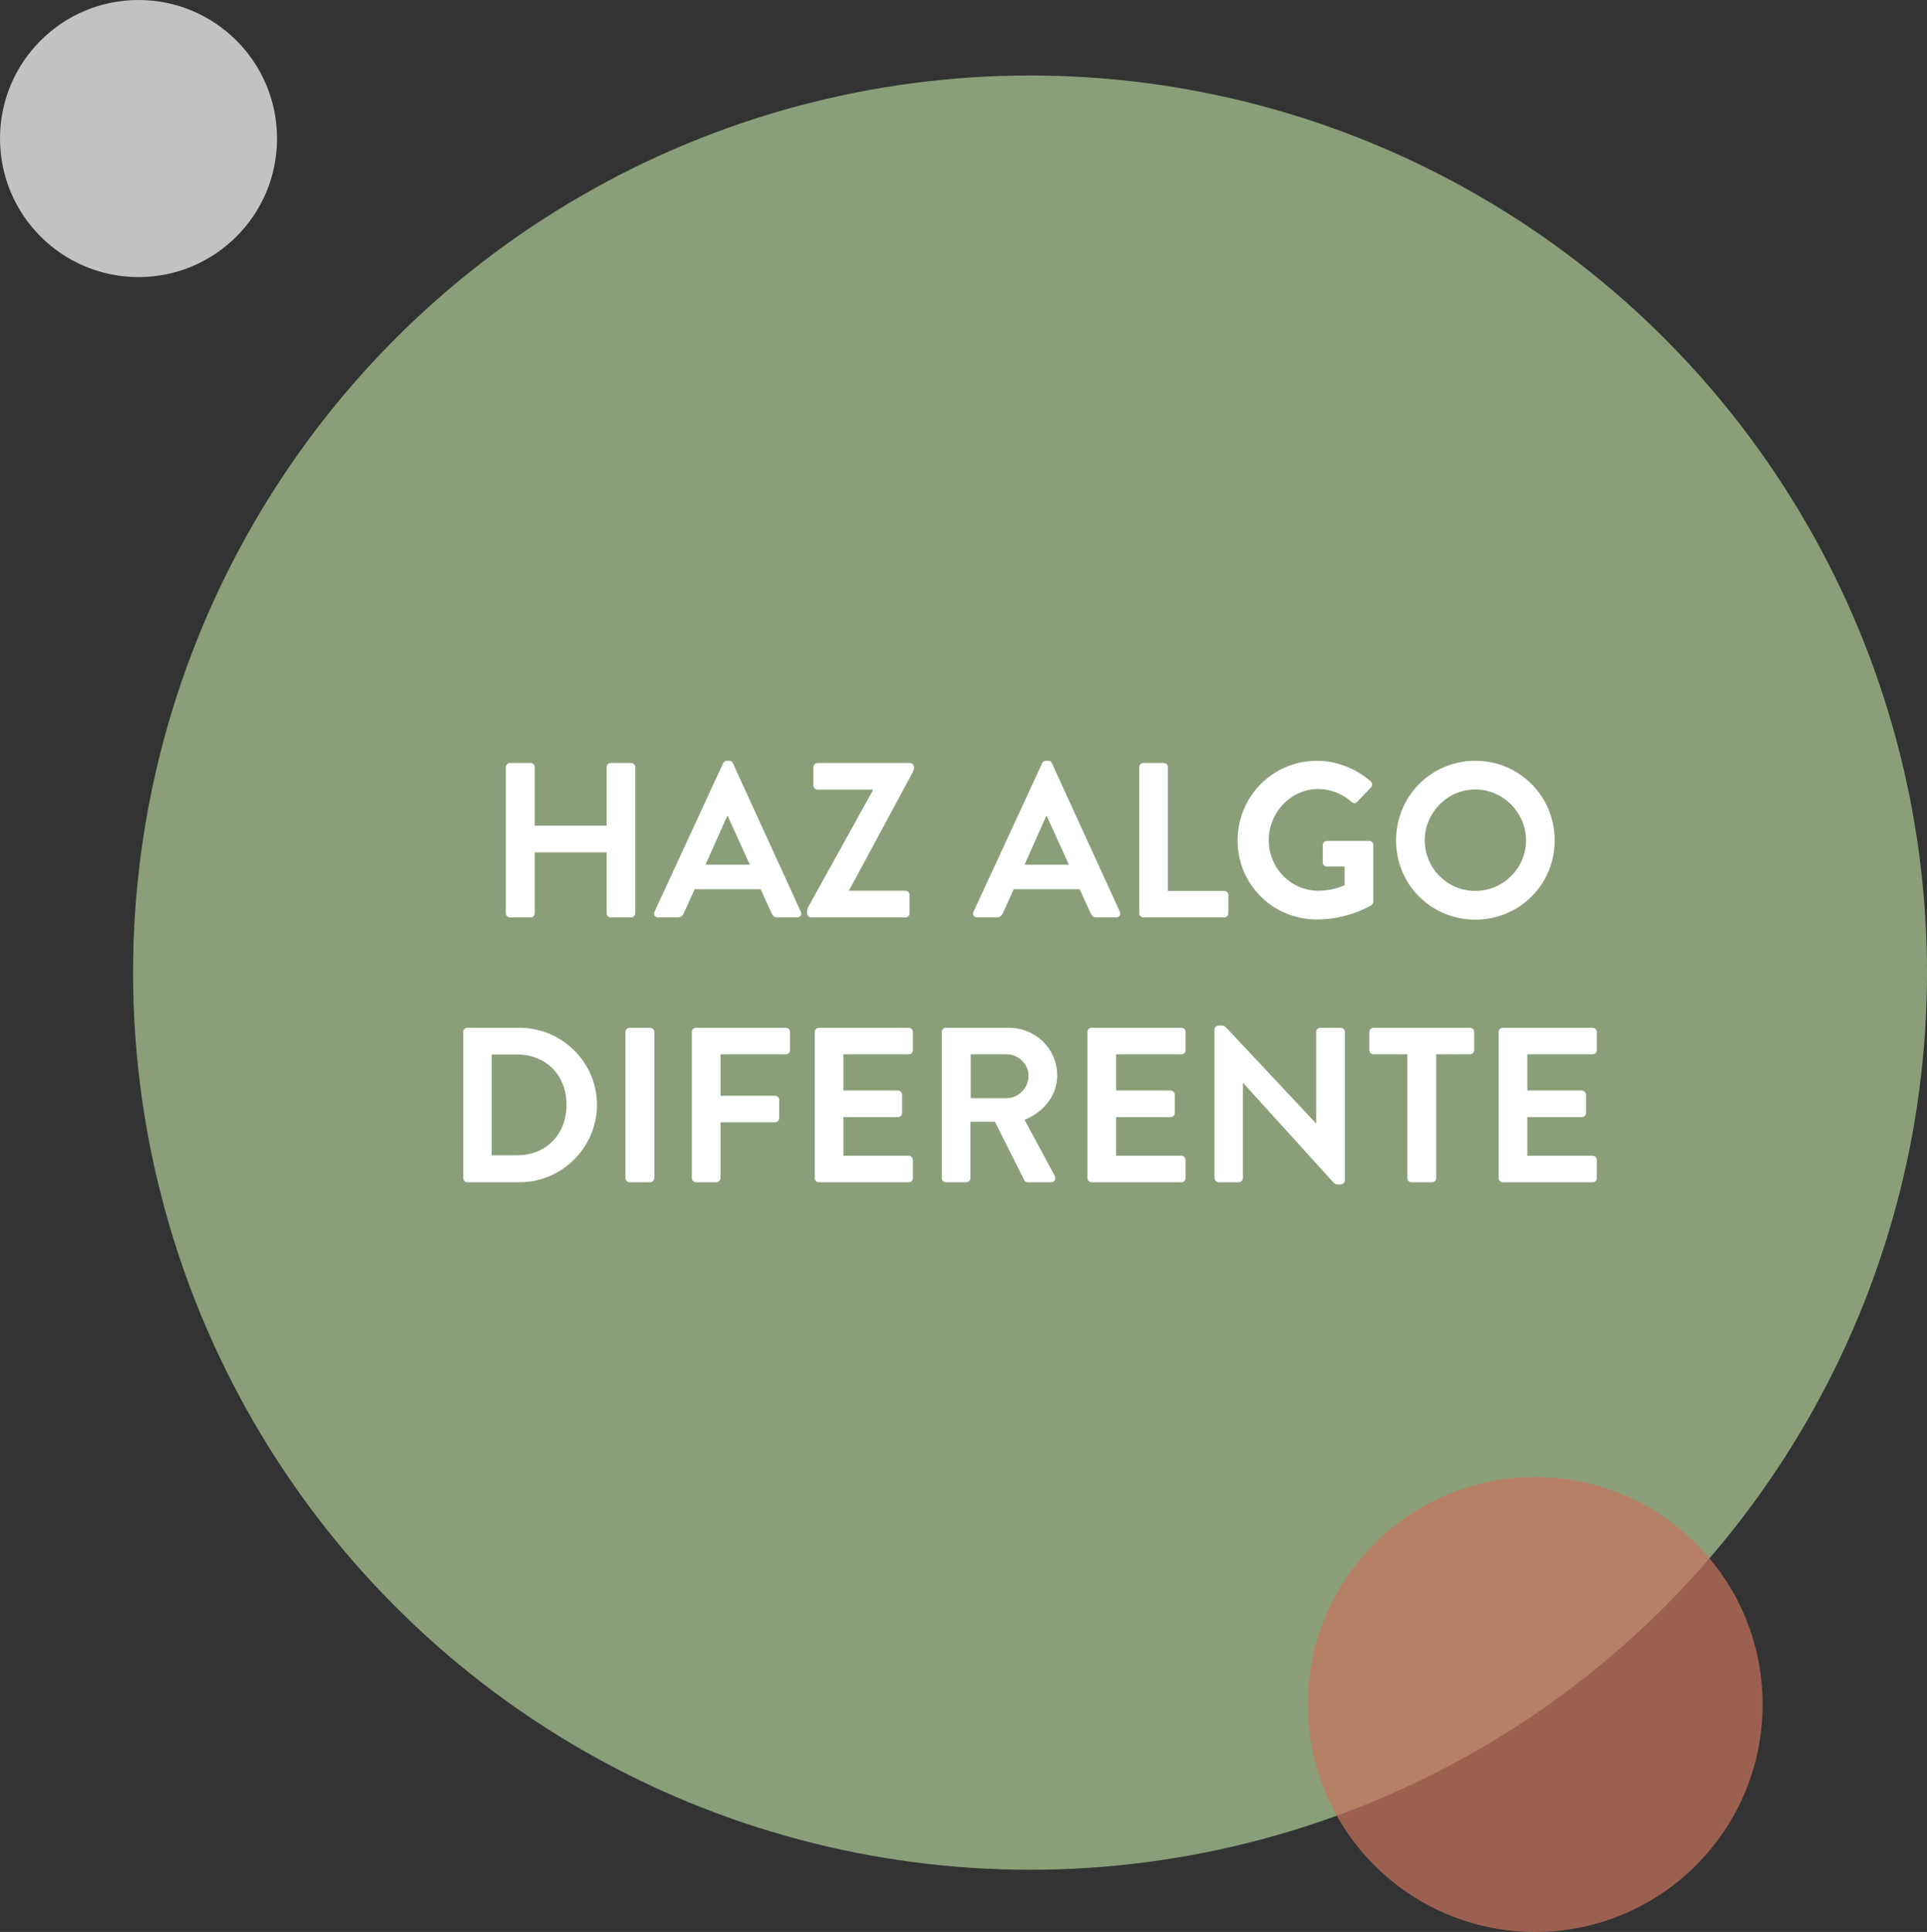
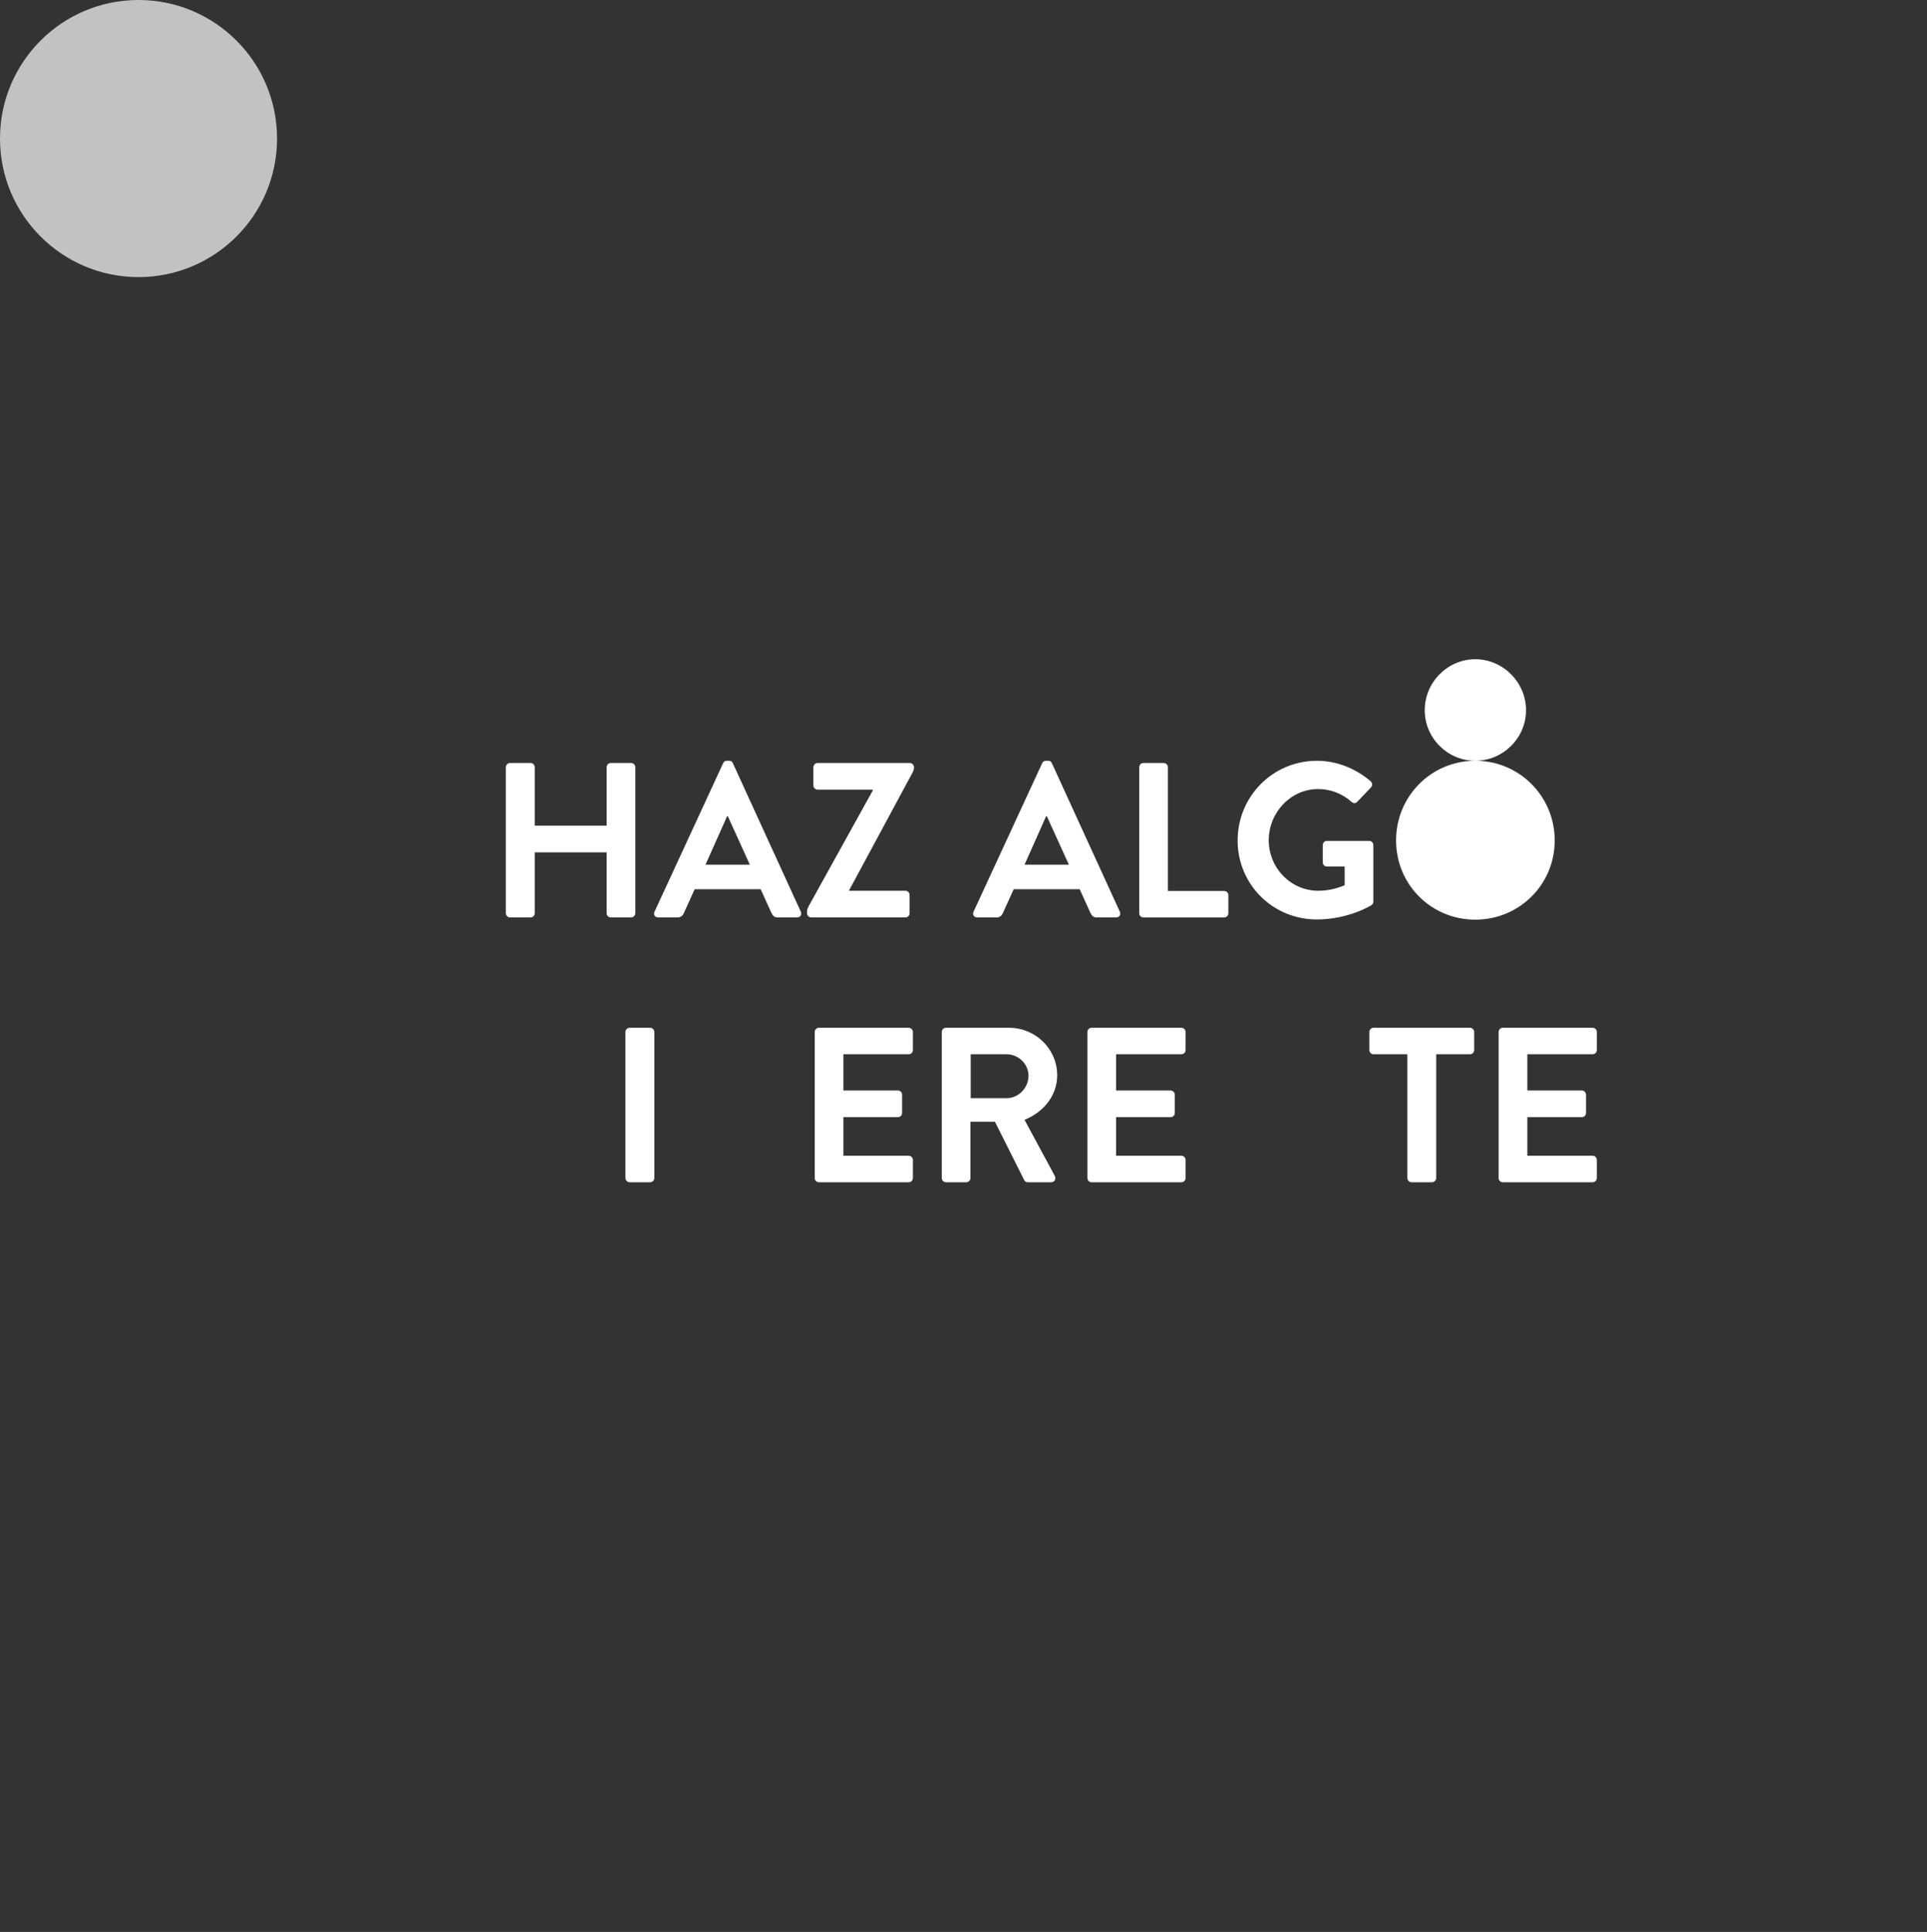
<svg xmlns="http://www.w3.org/2000/svg" id="Capa_2" data-name="Capa 2" viewBox="0 0 1053.21 1055.71">
  <rect x="0" y="0" width="1053.21" height="1055.71" fill="#333333" stroke="none" />
  <defs>
    <style>
      .cls-1, .cls-2 {
        opacity: .7;
      }

      .cls-1, .cls-3 {
        fill: #fff;
      }

      .cls-2 {
        fill: #c9745e;
      }

      .cls-4 {
        fill: #99b185;
        opacity: .85;
      }
    </style>
  </defs>
  <g id="ARTE">
-     <circle class="cls-4" cx="562.97" cy="531.49" r="490.24" />
    <g>
      <path class="cls-3" d="M276.47,419.22c0-1.21,1.09-2.29,2.29-2.29h11.21c1.33,0,2.29,1.09,2.29,2.29v31.96h39.31v-31.96c0-1.21.96-2.29,2.29-2.29h11.09c1.21,0,2.29,1.09,2.29,2.29v79.83c0,1.21-1.09,2.29-2.29,2.29h-11.09c-1.33,0-2.29-1.09-2.29-2.29v-33.28h-39.31v33.28c0,1.21-.96,2.29-2.29,2.29h-11.21c-1.21,0-2.29-1.09-2.29-2.29v-79.83Z" />
      <path class="cls-3" d="M357.74,498.2l37.5-81.16c.36-.72.96-1.33,2.05-1.33h1.21c1.21,0,1.69.6,2.05,1.33l37.14,81.16c.72,1.57-.24,3.14-2.05,3.14h-10.49c-1.81,0-2.65-.72-3.5-2.41l-5.91-13.02h-36.06l-5.91,13.02c-.48,1.21-1.57,2.41-3.5,2.41h-10.49c-1.81,0-2.77-1.57-2.05-3.14ZM409.83,472.52l-12.06-26.53h-.36l-11.82,26.53h24.24Z" />
      <path class="cls-3" d="M464.1,486.75h30.75c1.33,0,2.29,1.09,2.29,2.29v10.01c0,1.21-.96,2.29-2.29,2.29h-51.49c-1.21,0-2.29-1.09-2.29-2.29,0-1.33,0-2.17.84-3.74l35.09-63.31v-.48h-30.15c-1.21,0-2.29-1.09-2.29-2.29v-10.01c0-1.21,1.09-2.29,2.29-2.29h50.41c1.21,0,2.29,1.09,2.29,2.29,0,.72,0,1.57-1.09,3.5l-34.37,63.79v.24Z" />
      <path class="cls-3" d="M532.1,498.2l37.5-81.16c.36-.72.96-1.33,2.05-1.33h1.21c1.21,0,1.69.6,2.05,1.33l37.14,81.16c.72,1.57-.24,3.14-2.05,3.14h-10.49c-1.81,0-2.65-.72-3.5-2.41l-5.91-13.02h-36.06l-5.91,13.02c-.48,1.21-1.57,2.41-3.5,2.41h-10.49c-1.81,0-2.77-1.57-2.05-3.14ZM584.2,472.52l-12.06-26.53h-.36l-11.82,26.53h24.24Z" />
      <path class="cls-3" d="M622.66,419.22c0-1.21.96-2.29,2.29-2.29h11.09c1.21,0,2.29,1.09,2.29,2.29v67.65h30.75c1.33,0,2.29,1.09,2.29,2.29v9.89c0,1.21-.96,2.29-2.29,2.29h-44.14c-1.33,0-2.29-1.09-2.29-2.29v-79.83Z" />
      <path class="cls-3" d="M719.74,415.72c10.85,0,21.22,4.22,29.42,11.21.96.96,1.09,2.41.12,3.38l-7.48,7.84c-.96.96-2.05.96-3.14,0-5.19-4.58-11.58-6.99-18.21-6.99-15.07,0-27.01,12.9-27.01,27.98s11.94,27.62,27.13,27.62c6.75,0,11.94-2.05,14.35-3.01v-10.25h-9.65c-1.33,0-2.29-.96-2.29-2.17v-9.53c0-1.33.96-2.29,2.29-2.29h23.15c1.21,0,2.17,1.09,2.17,2.29v30.87c0,.96-.48,1.57-.96,1.93,0,0-12.42,7.84-29.91,7.84-24,0-43.29-19.05-43.29-43.17s19.29-43.53,43.29-43.53Z" />
-       <path class="cls-3" d="M806.32,415.72c24.12,0,43.41,19.42,43.41,43.53s-19.29,43.29-43.41,43.29-43.29-19.17-43.29-43.29,19.17-43.53,43.29-43.53ZM806.32,486.87c15.19,0,27.74-12.42,27.74-27.62s-12.54-27.86-27.74-27.86-27.62,12.66-27.62,27.86,12.42,27.62,27.62,27.62Z" />
-       <path class="cls-3" d="M253.2,563.92c0-1.21.96-2.29,2.17-2.29h28.58c23.27,0,42.33,18.93,42.33,42.09s-19.05,42.33-42.33,42.33h-28.58c-1.21,0-2.17-1.09-2.17-2.29v-79.83ZM282.5,631.33c15.68,0,27.13-11.09,27.13-27.62s-11.46-27.49-27.13-27.49h-13.75v55.11h13.75Z" />
+       <path class="cls-3" d="M806.32,415.72c24.12,0,43.41,19.42,43.41,43.53s-19.29,43.29-43.41,43.29-43.29-19.17-43.29-43.29,19.17-43.53,43.29-43.53Zc15.19,0,27.74-12.42,27.74-27.62s-12.54-27.86-27.74-27.86-27.62,12.66-27.62,27.86,12.42,27.62,27.62,27.62Z" />
      <path class="cls-3" d="M341.83,563.92c0-1.21,1.09-2.29,2.29-2.29h11.22c1.21,0,2.29,1.09,2.29,2.29v79.83c0,1.21-1.09,2.29-2.29,2.29h-11.22c-1.21,0-2.29-1.09-2.29-2.29v-79.83Z" />
-       <path class="cls-3" d="M378.12,563.92c0-1.21.96-2.29,2.29-2.29h49.08c1.33,0,2.29,1.09,2.29,2.29v9.89c0,1.21-.96,2.29-2.29,2.29h-35.69v22.67h29.79c1.21,0,2.29,1.09,2.29,2.29v9.89c0,1.21-1.09,2.29-2.29,2.29h-29.79v30.51c0,1.21-1.09,2.29-2.29,2.29h-11.09c-1.33,0-2.29-1.09-2.29-2.29v-79.83Z" />
      <path class="cls-3" d="M445.29,563.92c0-1.21.96-2.29,2.29-2.29h49.08c1.33,0,2.29,1.09,2.29,2.29v9.89c0,1.21-.96,2.29-2.29,2.29h-35.69v19.78h29.79c1.21,0,2.29,1.09,2.29,2.29v10.01c0,1.33-1.09,2.29-2.29,2.29h-29.79v21.1h35.69c1.33,0,2.29,1.09,2.29,2.29v9.89c0,1.21-.96,2.29-2.29,2.29h-49.08c-1.33,0-2.29-1.09-2.29-2.29v-79.83Z" />
      <path class="cls-3" d="M514.74,563.92c0-1.21.96-2.29,2.29-2.29h34.49c14.47,0,26.29,11.58,26.29,25.93,0,11.09-7.36,20.14-17.85,24.36l16.52,30.63c.84,1.57,0,3.5-2.05,3.5h-12.66c-1.09,0-1.69-.6-1.93-1.09l-16.04-31.96h-13.39v30.75c0,1.21-1.09,2.29-2.29,2.29h-11.09c-1.33,0-2.29-1.09-2.29-2.29v-79.83ZM550.2,600.1c6.39,0,11.94-5.55,11.94-12.3,0-6.39-5.55-11.7-11.94-11.7h-19.66v24h19.66Z" />
      <path class="cls-3" d="M594.33,563.92c0-1.21.96-2.29,2.29-2.29h49.08c1.33,0,2.29,1.09,2.29,2.29v9.89c0,1.21-.96,2.29-2.29,2.29h-35.69v19.78h29.79c1.21,0,2.29,1.09,2.29,2.29v10.01c0,1.33-1.09,2.29-2.29,2.29h-29.79v21.1h35.69c1.33,0,2.29,1.09,2.29,2.29v9.89c0,1.21-.96,2.29-2.29,2.29h-49.08c-1.33,0-2.29-1.09-2.29-2.29v-79.83Z" />
-       <path class="cls-3" d="M663.78,562.59c0-1.21,1.09-2.17,2.29-2.17h1.81c.84,0,1.45.24,2.05.84l49.2,52.46h.24v-49.8c0-1.21.96-2.29,2.29-2.29h11.09c1.21,0,2.29,1.09,2.29,2.29v81.16c0,1.21-1.09,2.17-2.29,2.17h-1.69c-.84,0-1.45-.24-2.05-.84l-49.44-54.51h-.24v51.85c0,1.21-.96,2.29-2.29,2.29h-10.97c-1.21,0-2.29-1.09-2.29-2.29v-81.16Z" />
      <path class="cls-3" d="M769.17,576.1h-18.45c-1.33,0-2.29-1.09-2.29-2.29v-9.89c0-1.21.96-2.29,2.29-2.29h52.7c1.33,0,2.29,1.09,2.29,2.29v9.89c0,1.21-.96,2.29-2.29,2.29h-18.45v67.65c0,1.21-1.09,2.29-2.29,2.29h-11.22c-1.21,0-2.29-1.09-2.29-2.29v-67.65Z" />
      <path class="cls-3" d="M819.09,563.92c0-1.21.96-2.29,2.29-2.29h49.08c1.33,0,2.29,1.09,2.29,2.29v9.89c0,1.21-.96,2.29-2.29,2.29h-35.69v19.78h29.79c1.21,0,2.29,1.09,2.29,2.29v10.01c0,1.33-1.09,2.29-2.29,2.29h-29.79v21.1h35.69c1.33,0,2.29,1.09,2.29,2.29v9.89c0,1.21-.96,2.29-2.29,2.29h-49.08c-1.33,0-2.29-1.09-2.29-2.29v-79.83Z" />
    </g>
-     <circle class="cls-2" cx="839.07" cy="931.41" r="124.3" />
    <circle class="cls-1" cx="75.71" cy="75.71" r="75.71" />
  </g>
</svg>